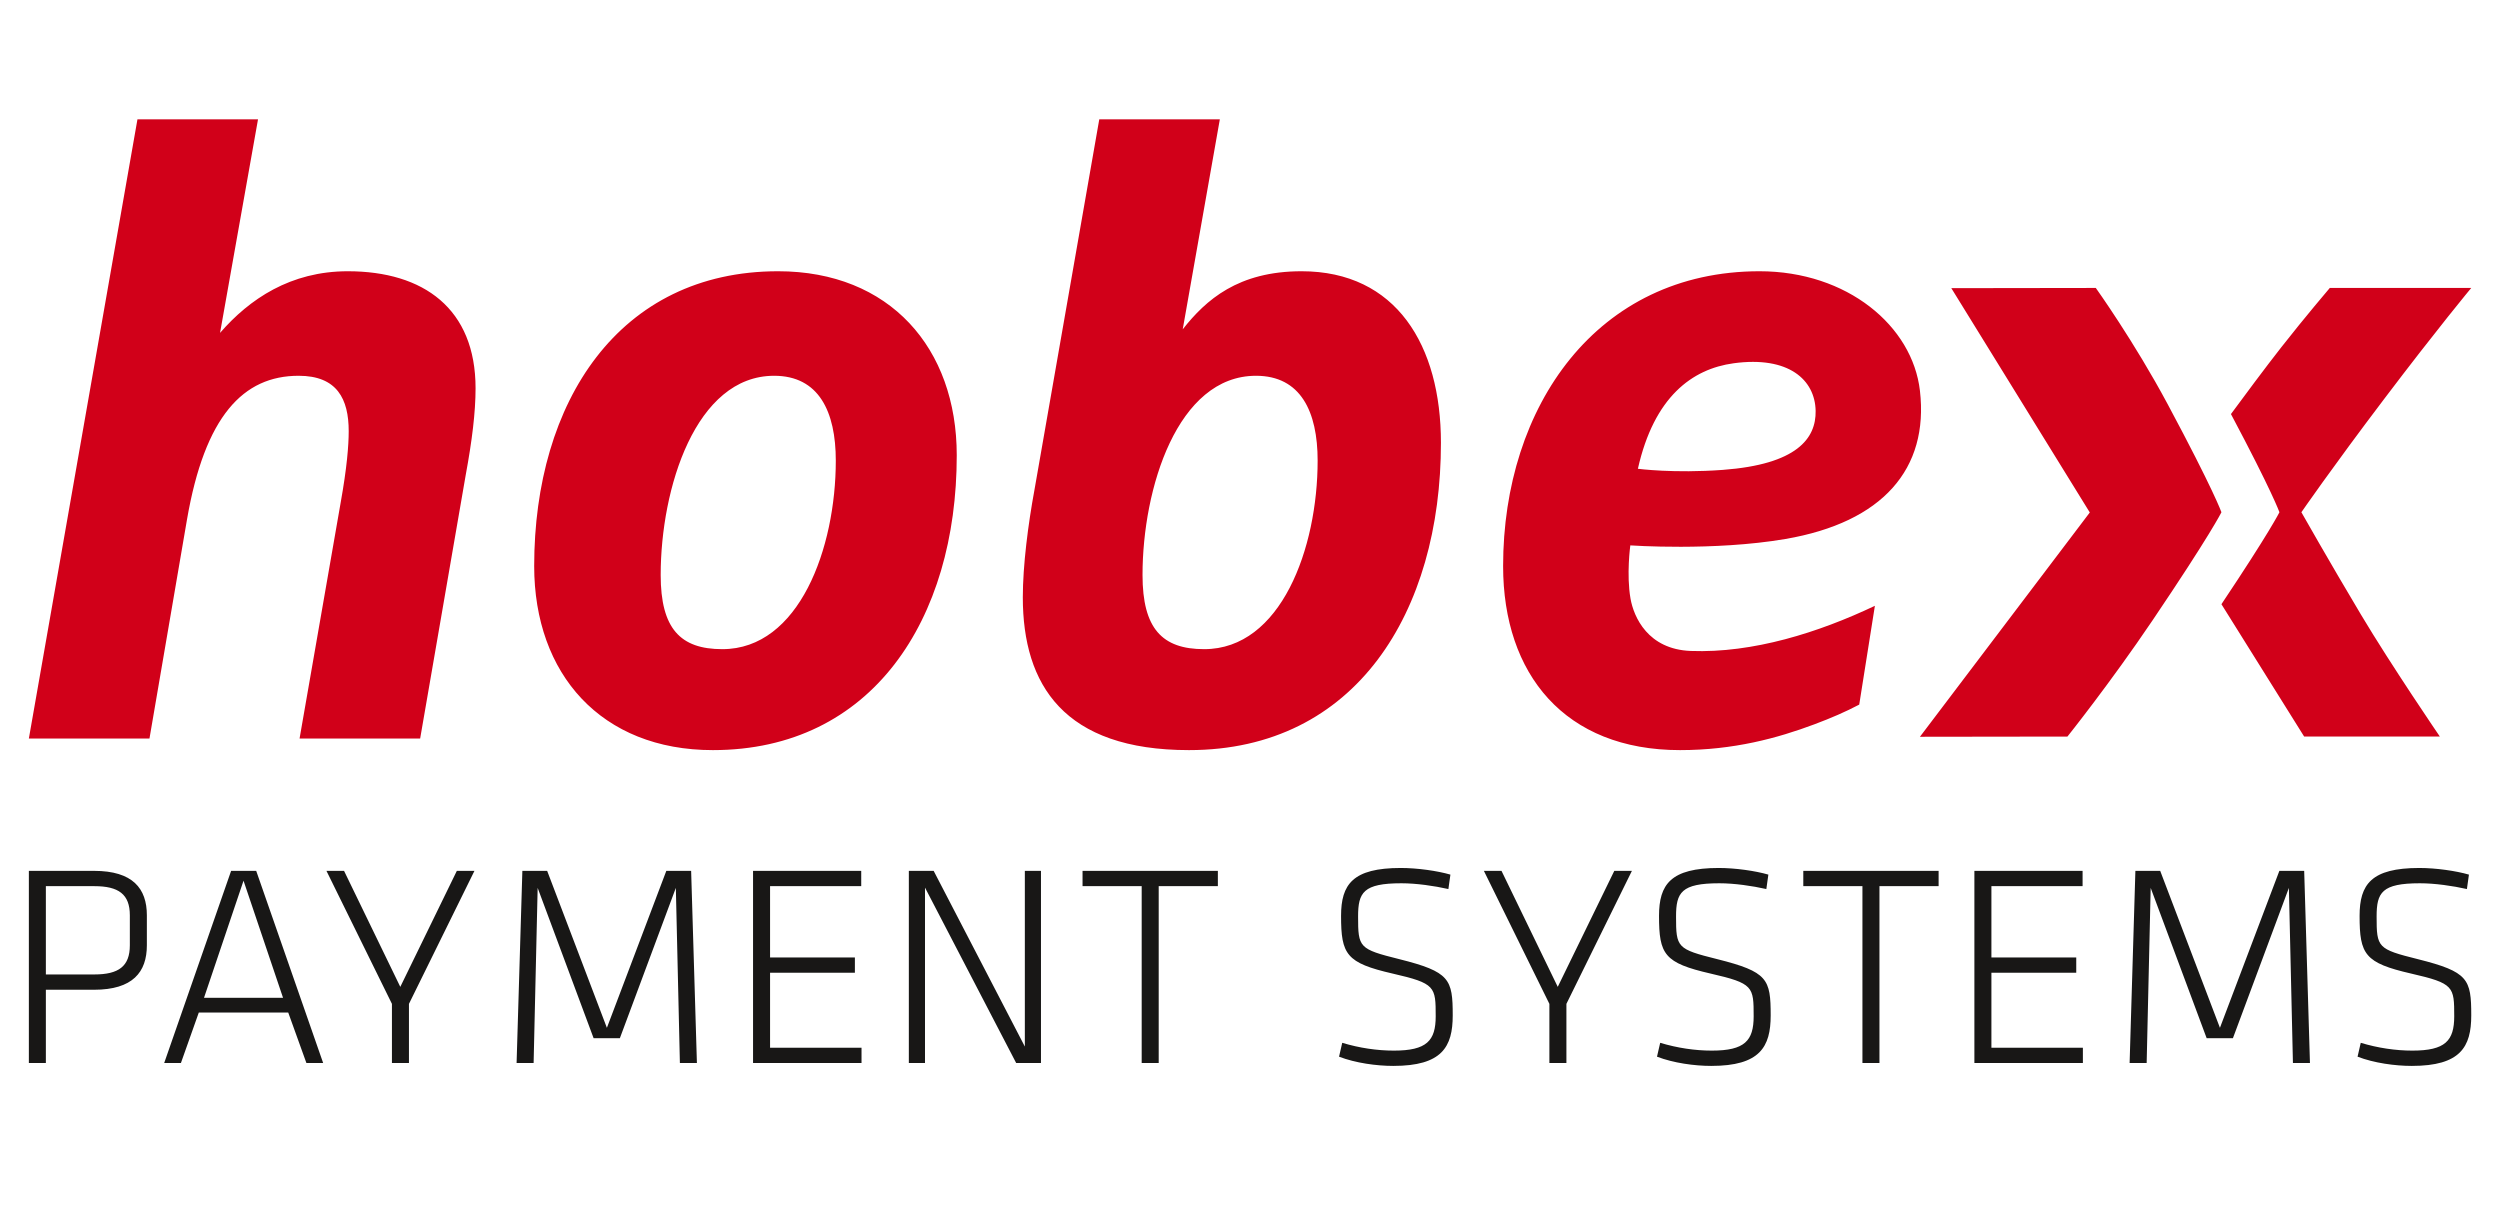
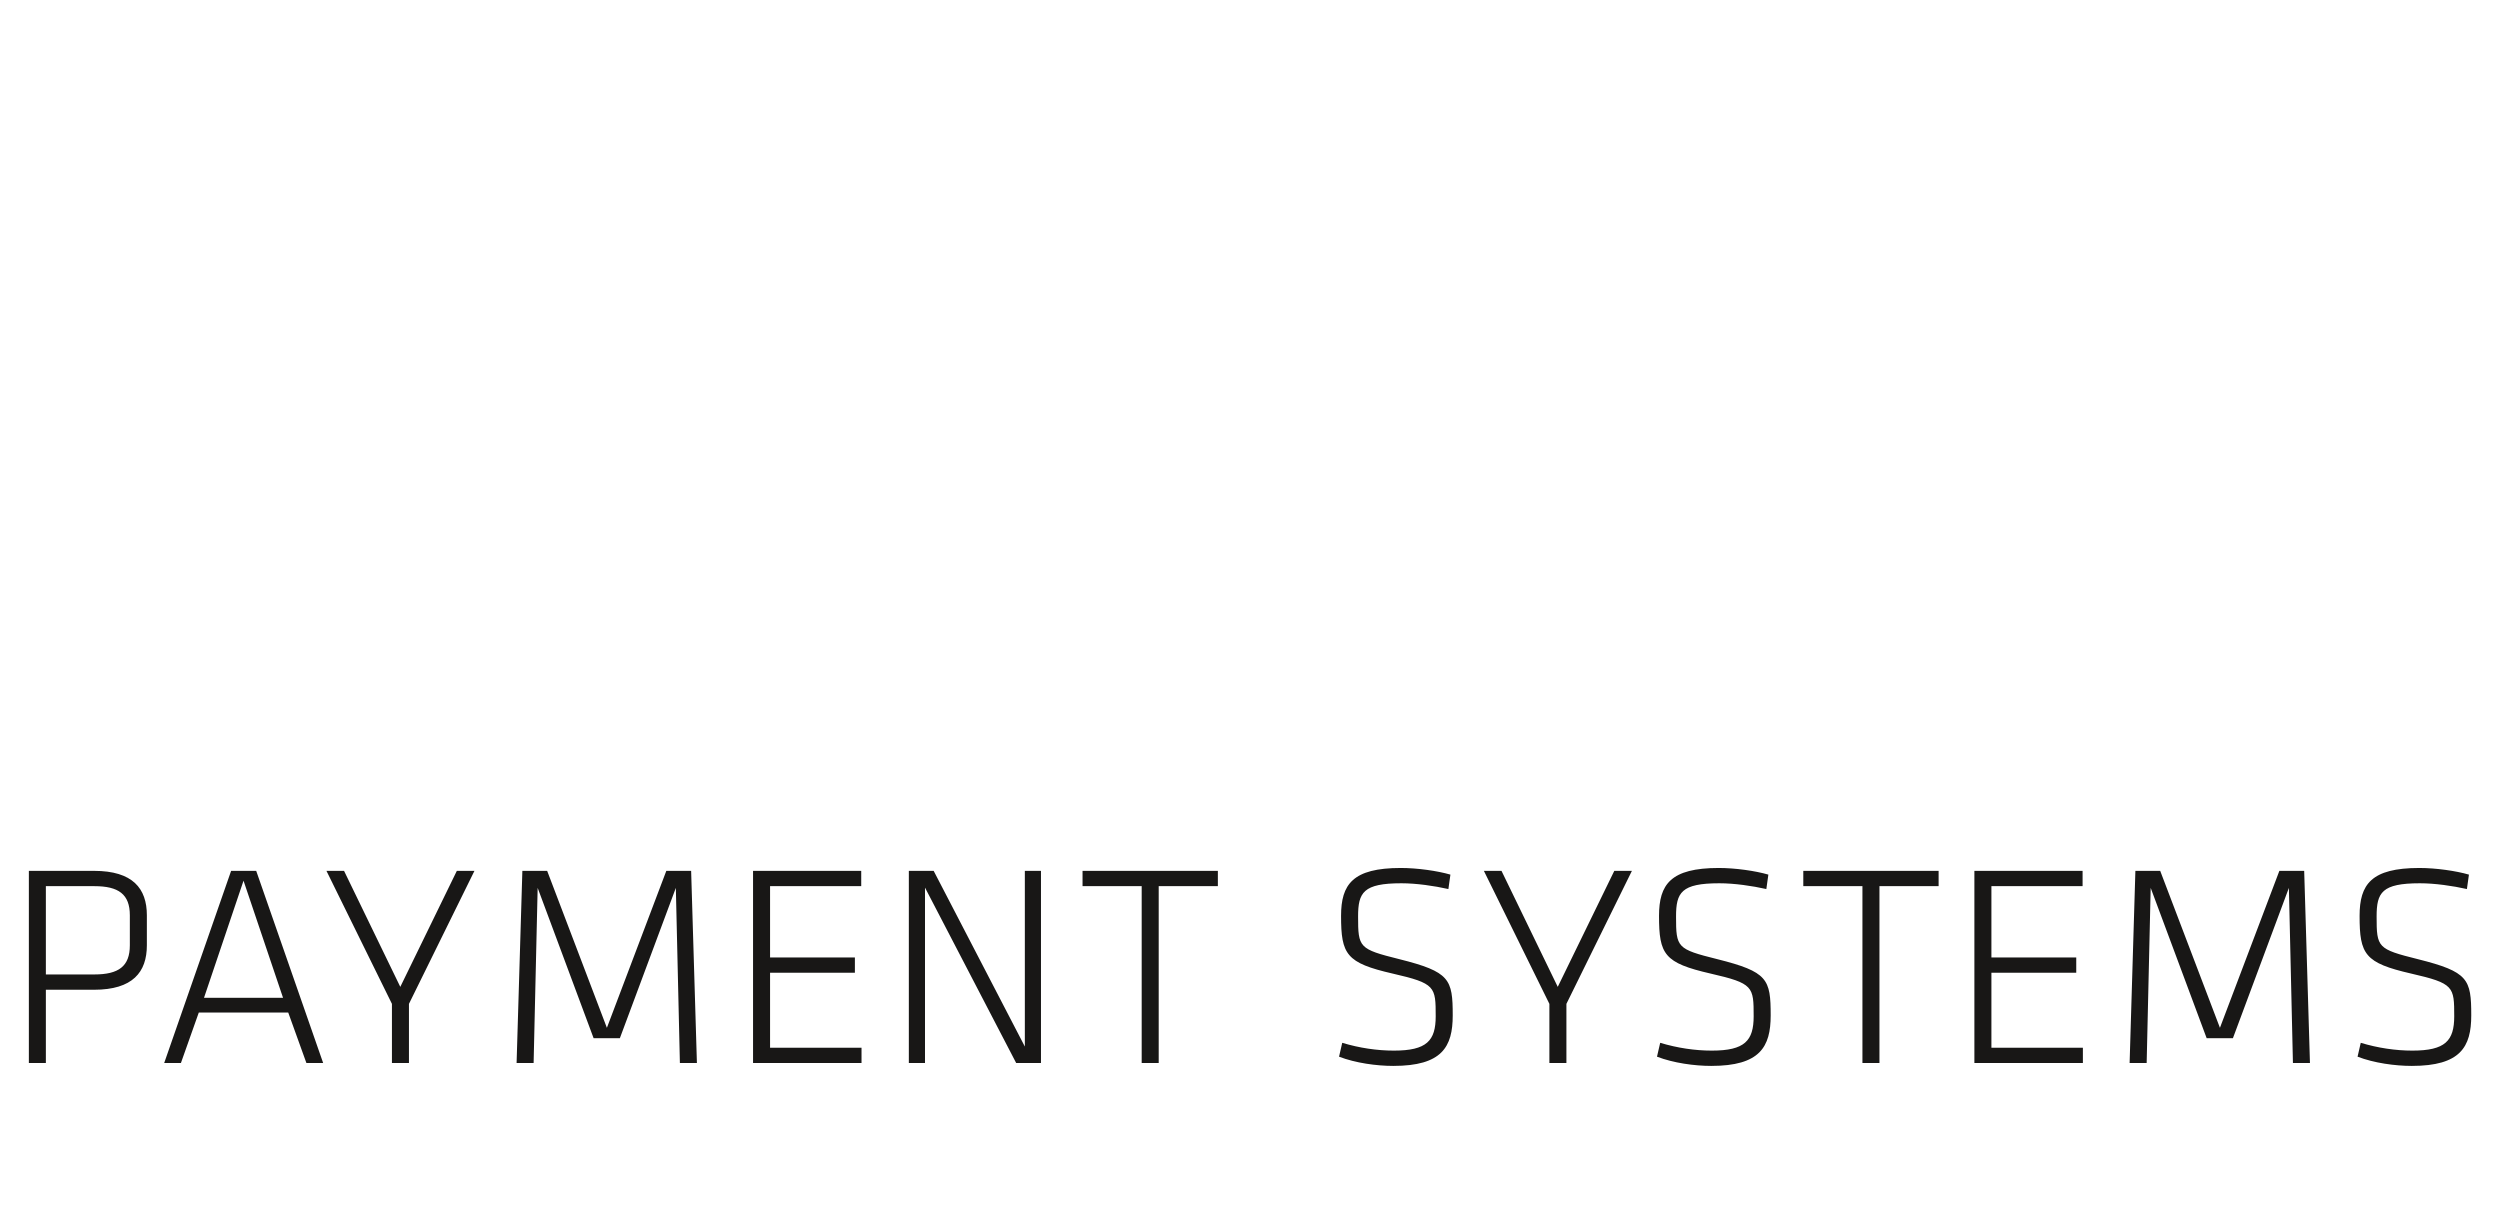
<svg xmlns="http://www.w3.org/2000/svg" width="110" height="53" viewBox="0 0 110 53" fill="none">
-   <path d="M15.303 11.935C12.787 11.935 10.979 13.153 9.682 14.647L11.353 5.25H6.048L1.27 32.494H6.577L8.227 22.863C9.014 18.303 10.704 16.534 13.141 16.534C14.832 16.534 15.343 17.556 15.343 18.971C15.343 19.6 15.264 20.583 14.989 22.116L13.181 32.494H18.487L20.492 20.897C20.768 19.404 20.925 18.146 20.925 17.084C20.925 13.586 18.645 11.935 15.303 11.935M31.782 28.563C29.935 28.563 29.07 27.659 29.07 25.3C29.07 21.487 30.603 16.534 34.062 16.534C36.028 16.534 36.775 18.107 36.775 20.269C36.775 24.121 35.163 28.563 31.782 28.563V28.563ZM34.235 11.935C27.238 11.935 23.504 17.674 23.504 24.907C23.504 29.664 26.452 33.005 31.366 33.005C38.363 33.005 42.097 27.266 42.097 20.033C42.097 15.315 39.149 11.935 34.235 11.935M52.983 28.563C51.136 28.563 50.271 27.659 50.271 25.3C50.271 21.487 51.804 16.534 55.264 16.534C57.229 16.534 57.976 18.107 57.976 20.269C57.976 24.121 56.364 28.563 52.983 28.563V28.563ZM57.268 11.935C54.477 11.935 53.062 13.193 52.04 14.49L53.673 5.25H48.368L45.514 21.566C45.239 23.06 45.004 24.868 45.004 26.283C45.004 30.136 46.812 33.005 52.315 33.005C59.666 33.005 63.401 26.912 63.401 19.483C63.401 15.197 61.435 11.935 57.268 11.935M75.803 20.675C79.064 20.432 79.908 19.294 79.888 18.081C79.865 16.715 78.704 15.653 76.279 15.984C74.455 16.233 72.779 17.46 72.067 20.626C72.067 20.626 73.644 20.835 75.803 20.675V20.675ZM71.734 23.997C71.734 23.997 71.557 25.284 71.742 26.336C71.884 27.149 72.507 28.57 74.392 28.642C77.133 28.745 80.023 27.829 82.495 26.656L81.806 31.003C81.205 31.319 80.578 31.591 79.833 31.87C78.204 32.481 76.275 33.005 73.921 33.005C68.85 33.005 66.137 29.664 66.137 24.907C66.137 17.871 70.265 11.935 77.419 11.935C81.283 11.935 84.149 14.344 84.477 17.192C84.874 20.629 82.844 22.982 78.555 23.716C75.401 24.255 71.734 23.997 71.734 23.997M84.477 32.418L90.967 32.409C90.967 32.409 92.85 30.054 94.713 27.294C97.266 23.513 97.743 22.539 97.743 22.539C97.743 22.539 97.402 21.566 95.378 17.785C93.901 15.025 92.215 12.67 92.215 12.67L85.858 12.679L91.951 22.549L84.477 32.418ZM101.261 22.539C101.261 22.539 102.57 20.635 104.912 17.543C107.253 14.451 108.735 12.67 108.735 12.67H102.511C102.511 12.67 101.432 13.936 100.382 15.273C99.679 16.168 98.681 17.514 98.162 18.219C99.98 21.639 100.295 22.539 100.295 22.539C100.295 22.539 99.879 23.39 97.743 26.585C98.461 27.737 101.383 32.409 101.383 32.409H107.354C107.354 32.409 105.224 29.29 103.88 27.039C102.507 24.739 101.261 22.539 101.261 22.539" fill="#D10019" />
  <path d="M106.119 46.9C105.383 46.9 104.456 46.773 103.733 46.494L103.873 45.884C104.634 46.113 105.409 46.227 106.145 46.227C107.592 46.227 107.986 45.795 107.986 44.716C107.986 43.409 107.973 43.269 106.094 42.838C104.05 42.368 103.822 42 103.822 40.299C103.822 38.915 104.33 38.191 106.45 38.191C107.186 38.191 108.062 38.318 108.633 38.483L108.544 39.118C107.922 38.978 107.135 38.864 106.475 38.864C104.799 38.864 104.571 39.27 104.571 40.324C104.571 41.695 104.609 41.759 106.386 42.203C108.608 42.761 108.735 43.079 108.735 44.678C108.735 46.062 108.265 46.9 106.119 46.9ZM100.711 39.067L98.248 45.681H97.093L94.63 39.067L94.453 46.773H93.703L93.957 38.318H95.049L97.677 45.224L100.292 38.318H101.384L101.638 46.773H100.889L100.711 39.067M86.873 38.318H91.634V38.991H87.622V42.127H91.355V42.799H87.622V46.1H91.647V46.773H86.873V38.318M81.947 38.991H79.345V38.318H85.299V38.991H82.696V46.773H81.947V38.991M75.295 46.9C74.559 46.9 73.632 46.773 72.908 46.494L73.048 45.884C73.81 46.113 74.584 46.227 75.32 46.227C76.767 46.227 77.161 45.795 77.161 44.716C77.161 43.409 77.148 43.269 75.269 42.838C73.225 42.368 72.997 42 72.997 40.299C72.997 38.915 73.505 38.191 75.625 38.191C76.361 38.191 77.237 38.318 77.808 38.483L77.719 39.118C77.098 38.978 76.31 38.864 75.65 38.864C73.975 38.864 73.746 39.27 73.746 40.324C73.746 41.695 73.784 41.759 75.562 42.203C77.783 42.761 77.91 43.079 77.91 44.678C77.91 46.062 77.44 46.9 75.295 46.9M68.541 43.422L71.029 38.318H71.804L68.922 44.17V46.773H68.173V44.17L65.291 38.318H66.066L68.541 43.422M61.304 46.9C60.568 46.9 59.642 46.773 58.918 46.494L59.058 45.884C59.819 46.113 60.593 46.227 61.33 46.227C62.777 46.227 63.171 45.795 63.171 44.716C63.171 43.409 63.158 43.269 61.279 42.838C59.235 42.368 59.007 42 59.007 40.299C59.007 38.915 59.514 38.191 61.635 38.191C62.371 38.191 63.247 38.318 63.818 38.483L63.729 39.118C63.107 38.978 62.32 38.864 61.66 38.864C59.984 38.864 59.756 39.27 59.756 40.324C59.756 41.695 59.794 41.759 61.571 42.203C63.793 42.761 63.92 43.079 63.92 44.678C63.92 46.062 63.45 46.9 61.304 46.9M50.234 38.991H47.632V38.318H53.586V38.991H50.983V46.773H50.234V38.991ZM40.7 39.055V46.773H39.989V38.318H41.081L45.093 46.049V38.318H45.803V46.773H44.712L40.7 39.055ZM33.134 38.318H37.894V38.991H33.883V42.127H37.615V42.799H33.883V46.1H37.907V46.773H33.134V38.318M29.737 39.067L27.274 45.681H26.119L23.657 39.067L23.479 46.773H22.73L22.984 38.318H24.075L26.703 45.224L29.318 38.318H30.41L30.664 46.773H29.915L29.737 39.067M17.613 43.422L20.101 38.318H20.876L17.994 44.17V46.773H17.245V44.17L14.364 38.318H15.138L17.613 43.422M8.976 43.904H12.454L10.715 38.75L8.976 43.904ZM12.682 44.551H8.747L7.96 46.773H7.224L10.169 38.318H11.273L14.219 46.773H13.482L12.682 44.551M4.151 38.991H2.018V42.876H4.151C5.218 42.876 5.713 42.52 5.713 41.593V40.273C5.713 39.346 5.218 38.991 4.151 38.991V38.991ZM1.27 38.318H4.139C5.84 38.318 6.462 39.093 6.462 40.273V41.593C6.462 42.774 5.84 43.549 4.139 43.549H2.018V46.773H1.27V38.318Z" fill="#181716" />
</svg>